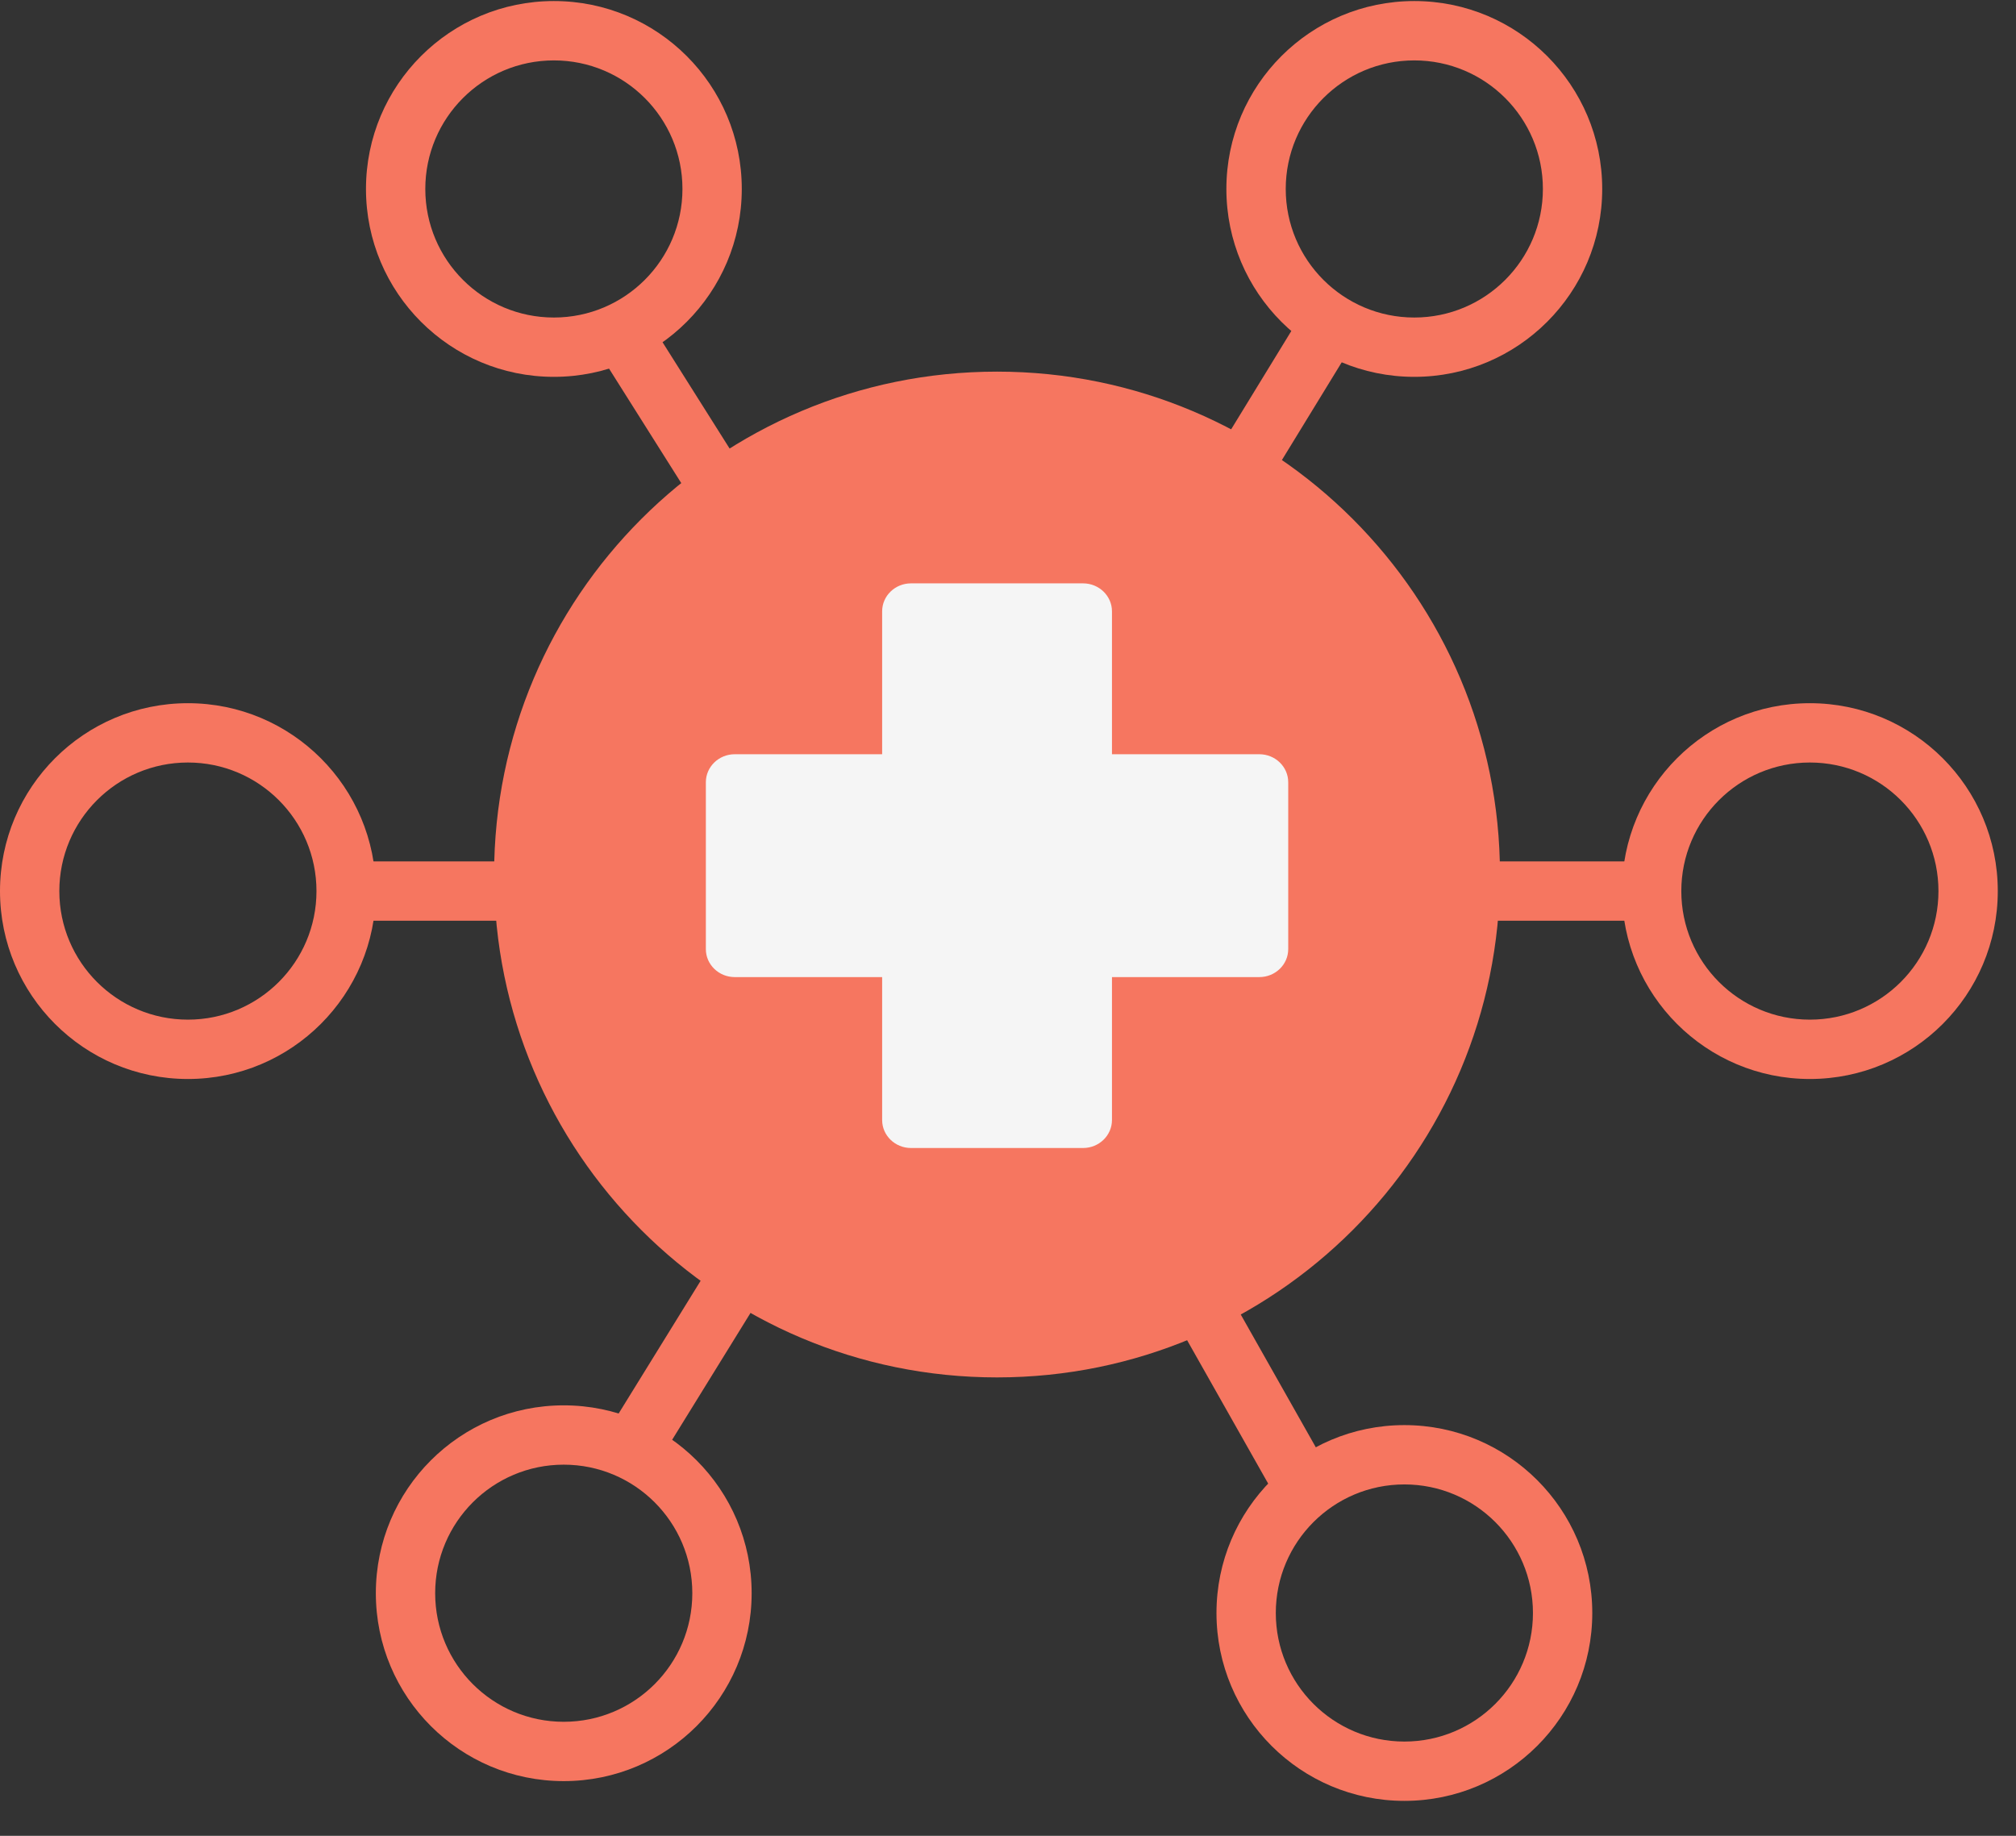
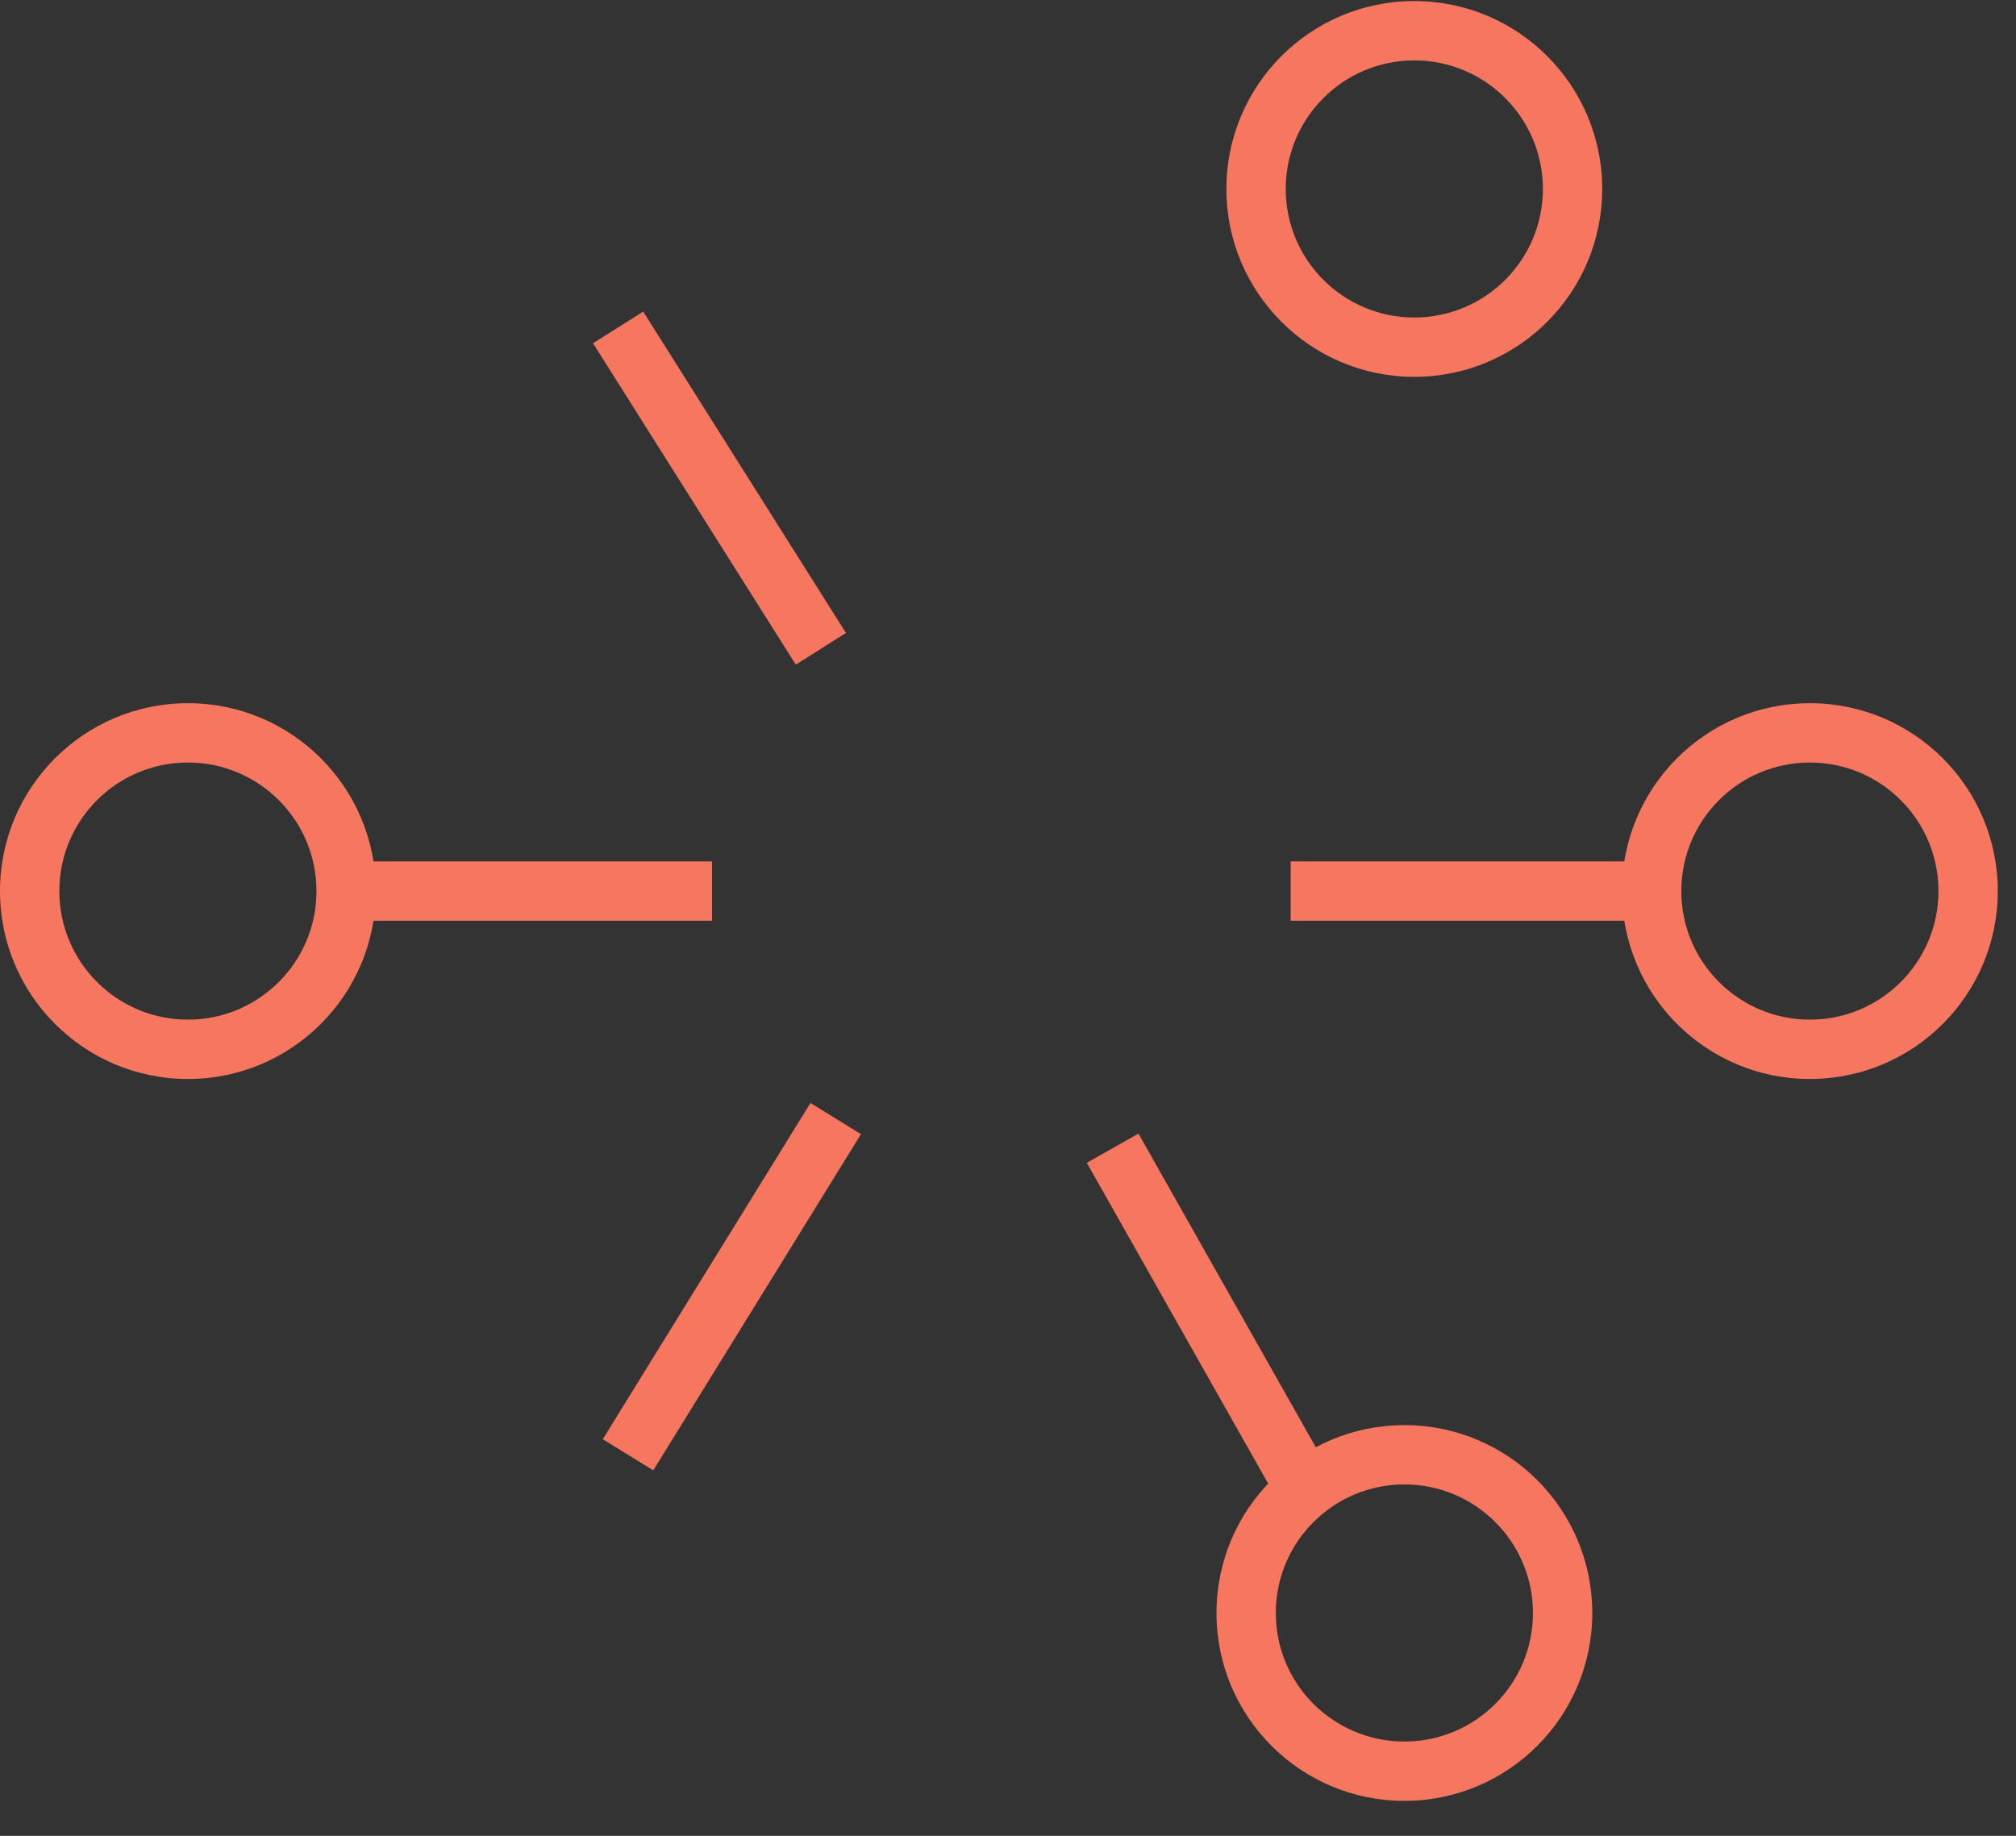
<svg xmlns="http://www.w3.org/2000/svg" width="56" height="51" viewBox="0 0 56 51" fill="none">
  <rect x="0" y="0" width="56" height="51" fill="#333333" stroke="none" />
  <g id="Group 2380">
    <path id="Vector 44 (Stroke)" fill-rule="evenodd" clip-rule="evenodd" d="M46.016 25.578H35.852V23.93H46.016V25.578Z" fill="#F67660" />
    <path id="Vector 43 (Stroke)" fill-rule="evenodd" clip-rule="evenodd" d="M35.547 41.781L30.189 32.303L31.624 31.492L36.982 40.97L35.547 41.781Z" fill="#F67660" />
    <path id="Vector 42 (Stroke)" fill-rule="evenodd" clip-rule="evenodd" d="M16.744 39.981L22.513 30.641L23.916 31.507L18.146 40.847L16.744 39.981Z" fill="#F67660" />
    <path id="Vector 41 (Stroke)" fill-rule="evenodd" clip-rule="evenodd" d="M9.477 23.93H19.779V25.578H9.477V23.93Z" fill="#F67660" />
-     <path id="Vector 39 (Stroke)" fill-rule="evenodd" clip-rule="evenodd" d="M30.479 18.006L36.11 8.803L37.516 9.663L31.884 18.866L30.479 18.006Z" fill="#F67660" />
    <path id="Vector 40 (Stroke)" fill-rule="evenodd" clip-rule="evenodd" d="M17.867 8.656L23.499 17.584L22.105 18.464L16.473 9.535L17.867 8.656Z" fill="#F67660" />
-     <path id="Ellipse 19" d="M41.666 24.294C41.666 32.01 35.411 38.265 27.695 38.265C19.979 38.265 13.725 32.01 13.725 24.294C13.725 16.579 19.979 10.324 27.695 10.324C35.411 10.324 41.666 16.579 41.666 24.294Z" fill="#F67660" />
-     <path id="Vector" d="M24.504 27.144V31.115C24.504 31.544 24.863 31.892 25.305 31.892H30.086C30.528 31.892 30.888 31.544 30.888 31.115V27.144H34.982C35.425 27.144 35.784 26.796 35.784 26.367V21.731C35.784 21.302 35.425 20.953 34.982 20.953H30.888V16.983C30.888 16.554 30.528 16.206 30.086 16.206H25.305C24.863 16.206 24.504 16.554 24.504 16.983V20.953H20.409C19.967 20.953 19.607 21.302 19.607 21.731V26.367C19.607 26.796 19.967 27.144 20.409 27.144H24.504Z" fill="#F5F5F5" />
    <path id="Ellipse 20 (Stroke)" fill-rule="evenodd" clip-rule="evenodd" d="M39.286 1.678C37.314 1.678 35.715 3.277 35.715 5.249C35.715 7.222 37.314 8.821 39.286 8.821C41.259 8.821 42.858 7.222 42.858 5.249C42.858 3.277 41.259 1.678 39.286 1.678ZM34.066 5.249C34.066 2.366 36.403 0.029 39.286 0.029C42.169 0.029 44.506 2.366 44.506 5.249C44.506 8.132 42.169 10.469 39.286 10.469C36.403 10.469 34.066 8.132 34.066 5.249Z" fill="#F67660" />
-     <path id="Ellipse 21 (Stroke)" fill-rule="evenodd" clip-rule="evenodd" d="M15.386 1.678C13.413 1.678 11.814 3.277 11.814 5.249C11.814 7.222 13.413 8.821 15.386 8.821C17.358 8.821 18.957 7.222 18.957 5.249C18.957 3.277 17.358 1.678 15.386 1.678ZM10.166 5.249C10.166 2.366 12.503 0.029 15.386 0.029C18.269 0.029 20.605 2.366 20.605 5.249C20.605 8.132 18.269 10.469 15.386 10.469C12.503 10.469 10.166 8.132 10.166 5.249Z" fill="#F67660" />
    <path id="Ellipse 22 (Stroke)" fill-rule="evenodd" clip-rule="evenodd" d="M5.22 21.183C3.247 21.183 1.648 22.782 1.648 24.755C1.648 26.727 3.247 28.326 5.22 28.326C7.192 28.326 8.791 26.727 8.791 24.755C8.791 22.782 7.192 21.183 5.22 21.183ZM0 24.755C0 21.872 2.337 19.535 5.22 19.535C8.103 19.535 10.44 21.872 10.44 24.755C10.44 27.638 8.103 29.975 5.22 29.975C2.337 29.975 0 27.638 0 24.755Z" fill="#F67660" />
-     <path id="Ellipse 23 (Stroke)" fill-rule="evenodd" clip-rule="evenodd" d="M15.659 40.689C13.687 40.689 12.088 42.288 12.088 44.26C12.088 46.233 13.687 47.832 15.659 47.832C17.632 47.832 19.231 46.233 19.231 44.26C19.231 42.288 17.632 40.689 15.659 40.689ZM10.44 44.26C10.44 41.377 12.776 39.041 15.659 39.041C18.542 39.041 20.879 41.377 20.879 44.26C20.879 47.143 18.542 49.48 15.659 49.48C12.776 49.48 10.44 47.143 10.44 44.26Z" fill="#F67660" />
    <path id="Ellipse 24 (Stroke)" fill-rule="evenodd" clip-rule="evenodd" d="M39.011 41.238C37.038 41.238 35.439 42.837 35.439 44.81C35.439 46.782 37.038 48.381 39.011 48.381C40.983 48.381 42.582 46.782 42.582 44.81C42.582 42.837 40.983 41.238 39.011 41.238ZM33.791 44.81C33.791 41.927 36.128 39.59 39.011 39.59C41.894 39.59 44.23 41.927 44.23 44.81C44.23 47.692 41.894 50.029 39.011 50.029C36.128 50.029 33.791 47.692 33.791 44.81Z" fill="#F67660" />
    <path id="Ellipse 25 (Stroke)" fill-rule="evenodd" clip-rule="evenodd" d="M50.274 21.183C48.302 21.183 46.703 22.782 46.703 24.755C46.703 26.727 48.302 28.326 50.274 28.326C52.247 28.326 53.846 26.727 53.846 24.755C53.846 22.782 52.247 21.183 50.274 21.183ZM45.055 24.755C45.055 21.872 47.392 19.535 50.274 19.535C53.157 19.535 55.494 21.872 55.494 24.755C55.494 27.638 53.157 29.975 50.274 29.975C47.392 29.975 45.055 27.638 45.055 24.755Z" fill="#F67660" />
  </g>
</svg>